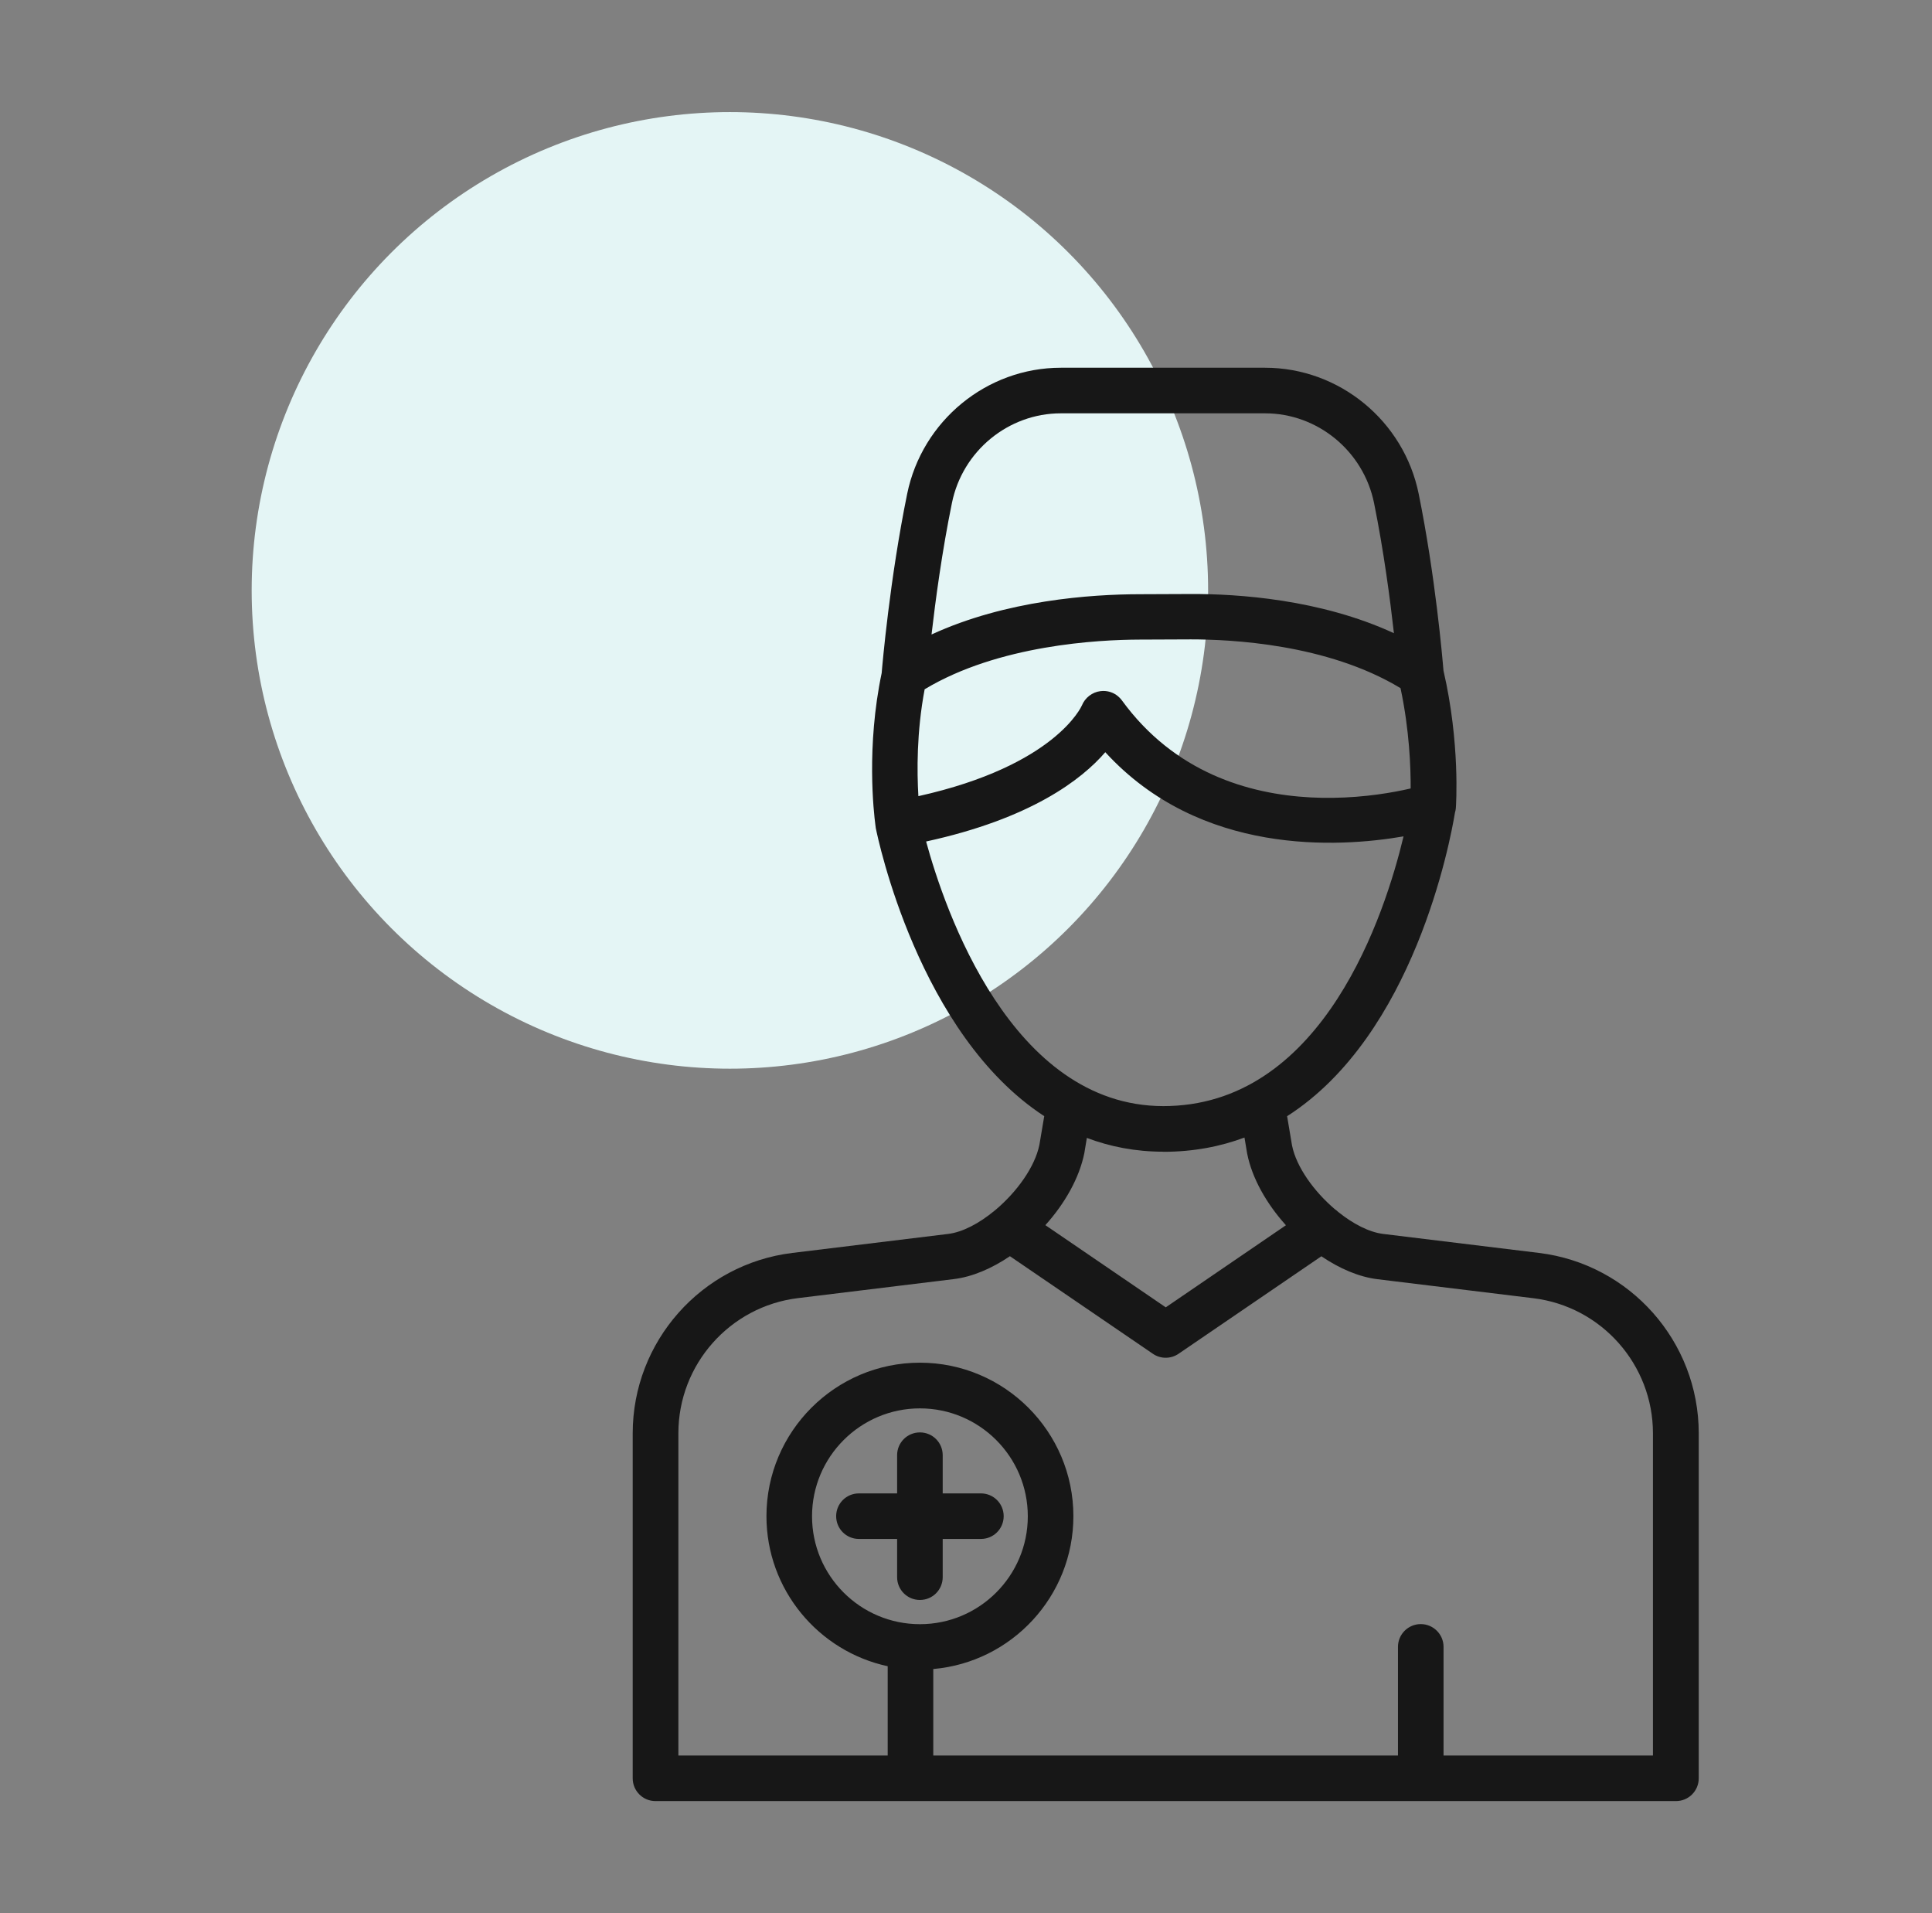
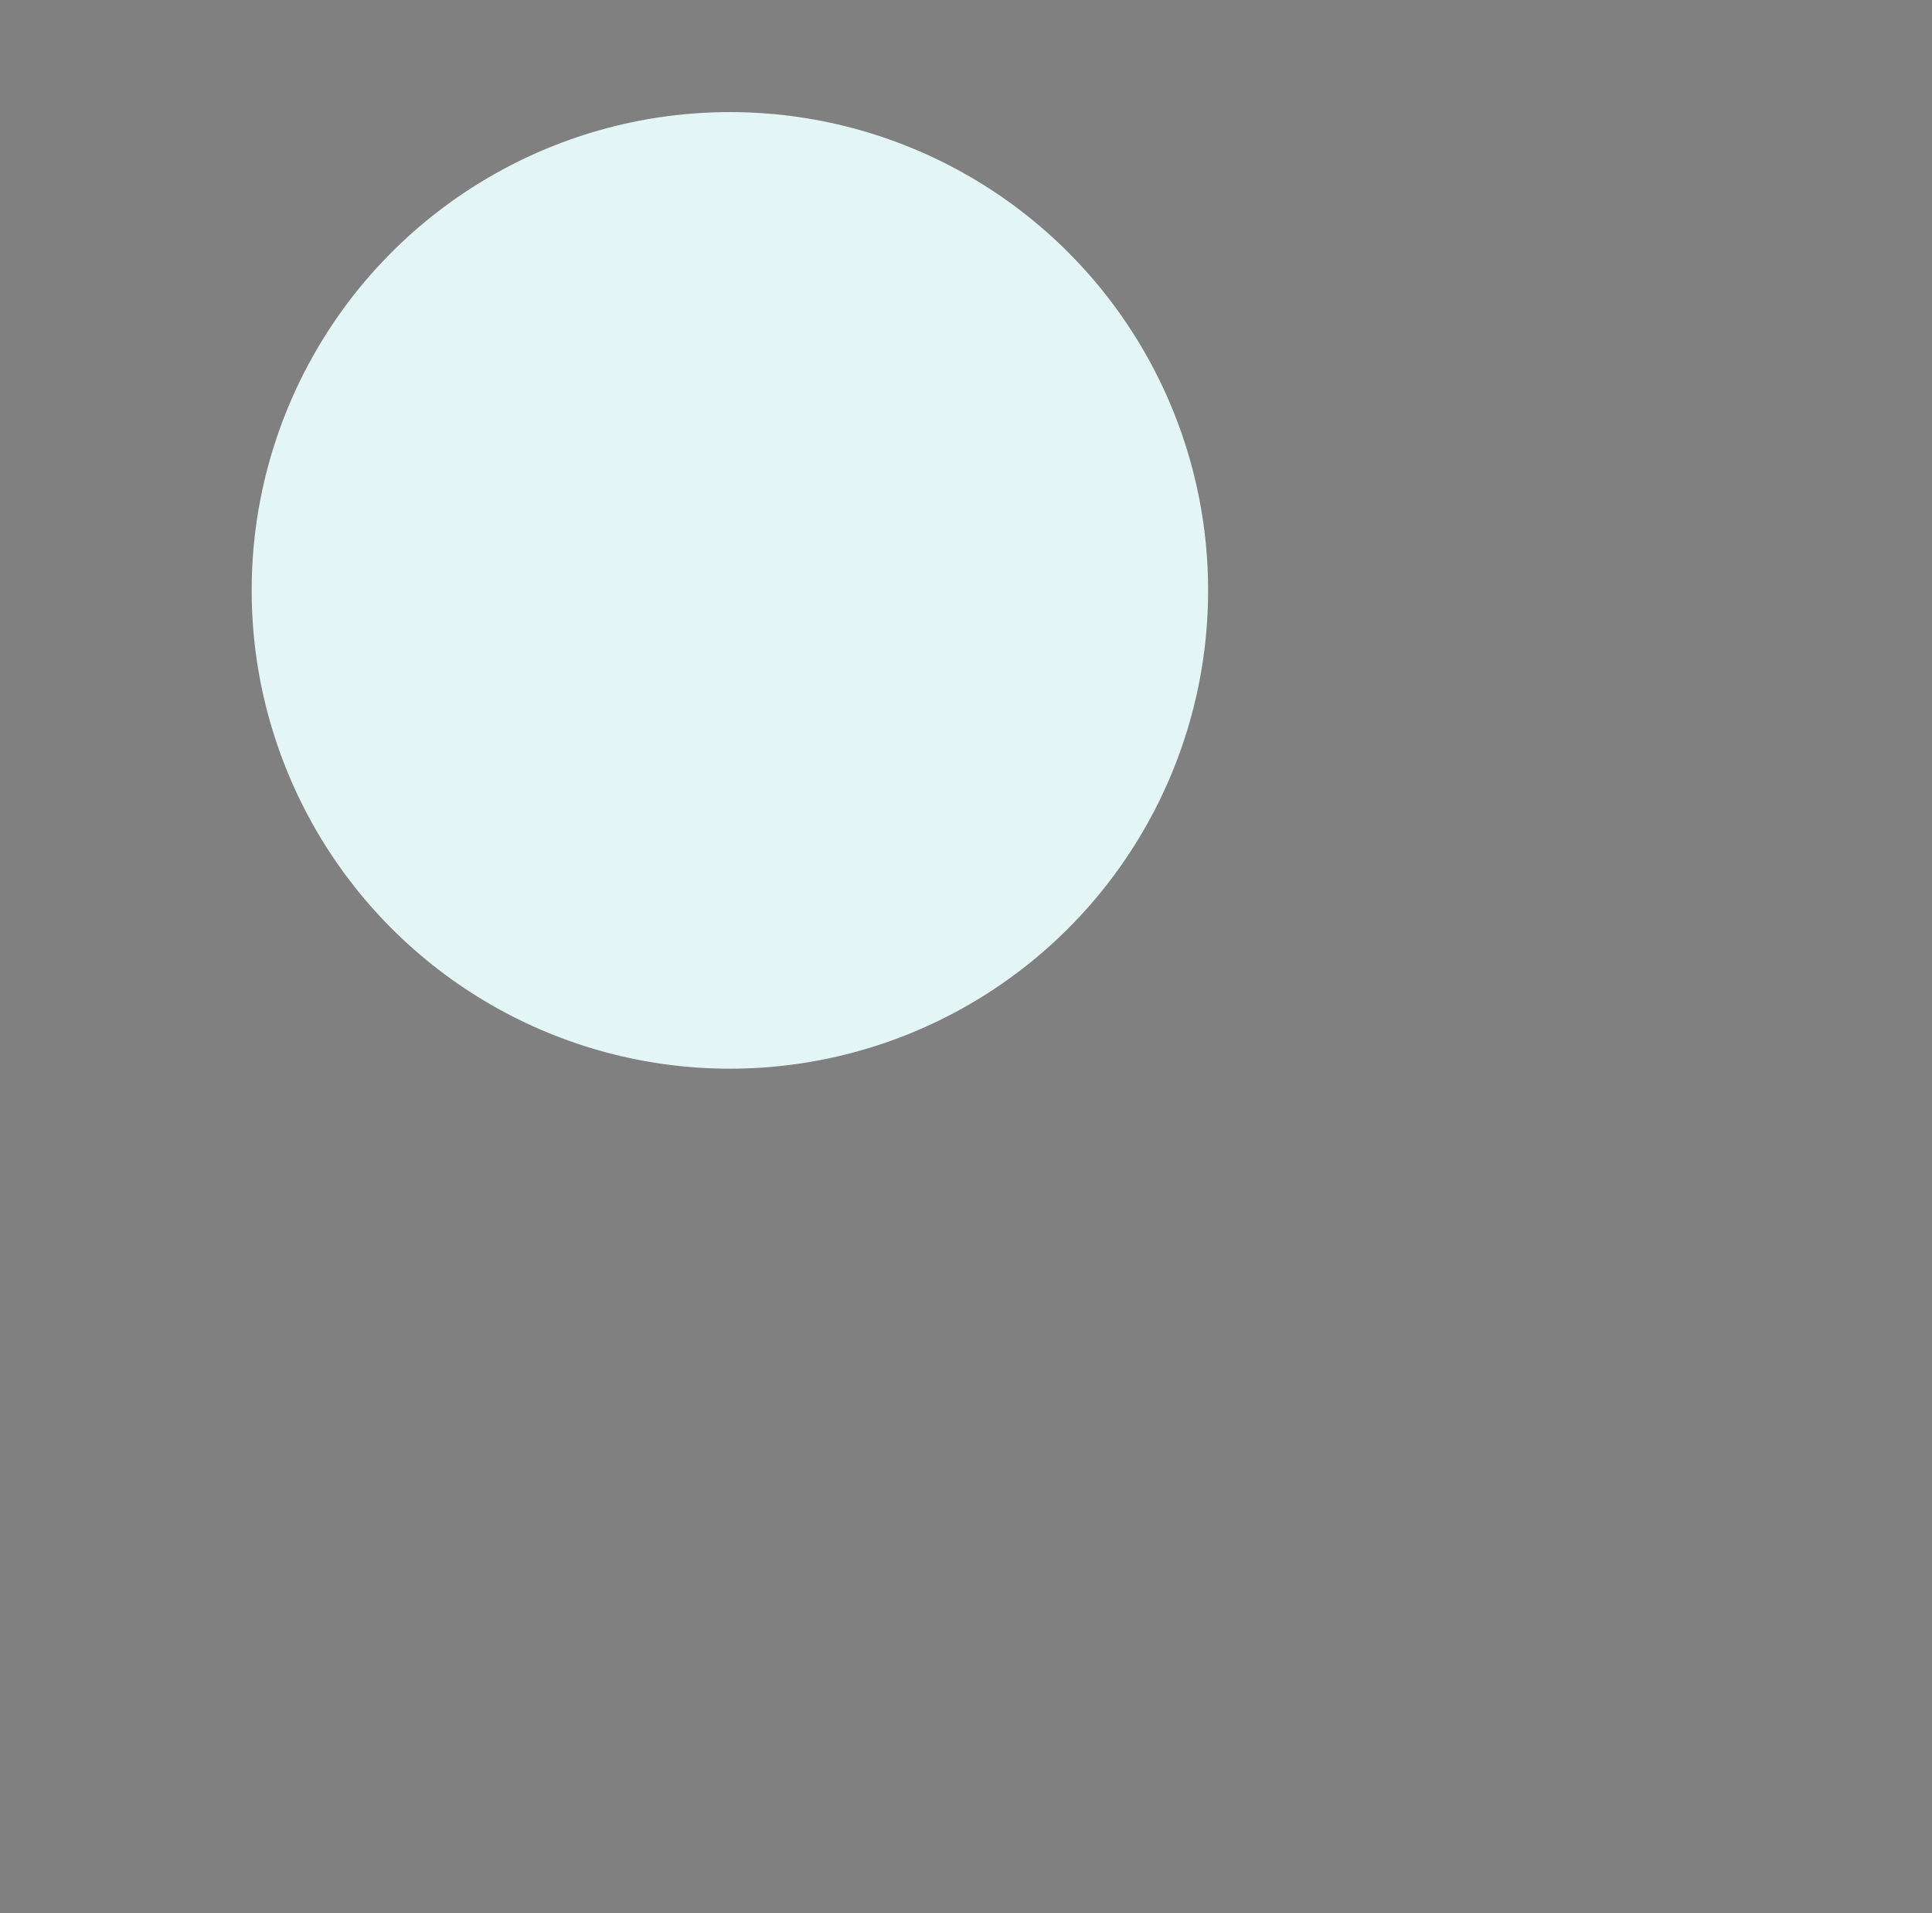
<svg xmlns="http://www.w3.org/2000/svg" width="101" height="100" viewBox="0 0 101 100" fill="none">
  <rect x="0" y="0" width="101" height="100" fill="#808080" stroke="none" />
  <circle cx="38.157" cy="30.859" r="25" fill="#E4F5F5" />
-   <path d="M66.133 19.221C70.013 19.221 73.393 21.996 74.166 25.816C75.035 30.097 75.405 34.368 75.462 35.054C76.34 38.848 76.119 42.099 76.108 42.237C76.102 42.321 76.083 42.401 76.061 42.48C75.815 43.977 73.92 54.102 67.287 58.342L67.544 59.871C67.769 60.991 68.686 62.27 69.781 63.202C69.844 63.244 69.904 63.292 69.959 63.347C70.727 63.964 71.566 64.405 72.31 64.496L80.456 65.489C85.216 66.069 88.806 70.126 88.806 74.918V92.949C88.805 93.609 88.274 94.141 87.614 94.141H34.268C33.608 94.141 33.076 93.609 33.076 92.949V74.918C33.076 70.126 36.666 66.069 41.421 65.489L49.567 64.496C50.331 64.402 51.196 63.938 51.982 63.289C52.003 63.271 52.024 63.254 52.045 63.238C53.16 62.3 54.104 60.993 54.338 59.833L54.59 58.34C48.024 54.06 45.894 43.826 45.784 43.283C45.773 43.23 45.766 43.176 45.763 43.122C45.675 42.452 45.284 39.025 46.092 35.177C46.129 34.73 46.516 30.263 47.426 25.806C48.209 21.99 51.585 19.221 55.459 19.221H66.133ZM52.796 65.66C51.85 66.302 50.834 66.739 49.862 66.857L41.716 67.851C38.153 68.285 35.464 71.322 35.464 74.912V91.758H46.406V87.091C42.79 86.314 40.069 83.093 40.068 79.249C40.068 74.827 43.669 71.226 48.091 71.226C52.513 71.226 56.114 74.827 56.114 79.249C56.114 83.436 52.886 86.883 48.789 87.238V91.758H73.082V86.08C73.082 85.42 73.619 84.889 74.273 84.889C74.928 84.889 75.465 85.42 75.465 86.08V91.758H86.412V74.918C86.412 71.328 83.723 68.29 80.16 67.856L72.015 66.863C71.042 66.745 70.025 66.306 69.078 65.664L61.614 70.759C61.41 70.898 61.174 70.968 60.943 70.968H60.938C60.702 70.968 60.466 70.898 60.268 70.759L52.796 65.66ZM48.091 73.614C44.984 73.615 42.451 76.141 42.451 79.254C42.451 82.366 44.978 84.893 48.091 84.894C51.203 84.894 53.731 82.366 53.731 79.254C53.731 76.141 51.203 73.614 48.091 73.614ZM48.091 74.87C48.751 74.87 49.282 75.401 49.282 76.061V78.058H51.279C51.939 78.058 52.47 78.589 52.47 79.249C52.469 79.909 51.939 80.439 51.279 80.439H49.282V82.436C49.282 83.096 48.751 83.628 48.091 83.628C47.431 83.628 46.9 83.096 46.899 82.436V80.439H44.903C44.243 80.439 43.712 79.909 43.712 79.249C43.712 78.589 44.243 78.058 44.903 78.058H46.899V76.061C46.9 75.401 47.431 74.87 48.091 74.87ZM65.058 59.458C63.788 59.932 62.378 60.203 60.815 60.203L60.82 60.198C59.358 60.198 58.028 59.935 56.818 59.477L56.688 60.263C56.425 61.575 55.663 62.911 54.649 64.037L60.943 68.333L67.225 64.042C66.215 62.921 65.457 61.594 65.199 60.3L65.058 59.458ZM57.782 39.317C56.537 40.758 53.885 42.793 48.415 43.984C49.374 47.513 52.858 57.81 60.82 57.815C60.932 57.815 61.042 57.812 61.152 57.809C69.221 57.547 72.401 47.79 73.374 43.716C69.974 44.303 62.748 44.74 57.782 39.317ZM59.569 33.431C57.439 33.436 52.196 33.705 48.338 36.028C47.914 38.271 47.936 40.348 48.011 41.614C55.196 40.015 56.544 36.902 56.56 36.87C56.721 36.473 57.096 36.179 57.525 36.125C57.574 36.12 57.628 36.114 57.676 36.114L57.677 36.115C57.956 36.114 58.226 36.209 58.438 36.385C58.513 36.446 58.582 36.516 58.642 36.597C61.39 40.379 65.271 41.509 68.515 41.68C68.909 41.7 69.293 41.707 69.665 41.702C71.389 41.681 72.843 41.42 73.71 41.22C73.722 41.217 73.734 41.214 73.746 41.211C73.751 40.137 73.683 38.158 73.216 35.969C69.374 33.645 64.314 33.42 62.253 33.42L59.569 33.431ZM55.459 21.604C52.712 21.604 50.318 23.573 49.766 26.283C49.247 28.814 48.902 31.397 48.698 33.164C52.59 31.37 57.036 31.063 59.575 31.059L62.253 31.048C64.7 31.039 69.018 31.317 72.871 33.097C72.674 31.346 72.339 28.796 71.832 26.294C71.279 23.579 68.886 21.604 66.133 21.604H55.459Z" fill="#171717" />
</svg>